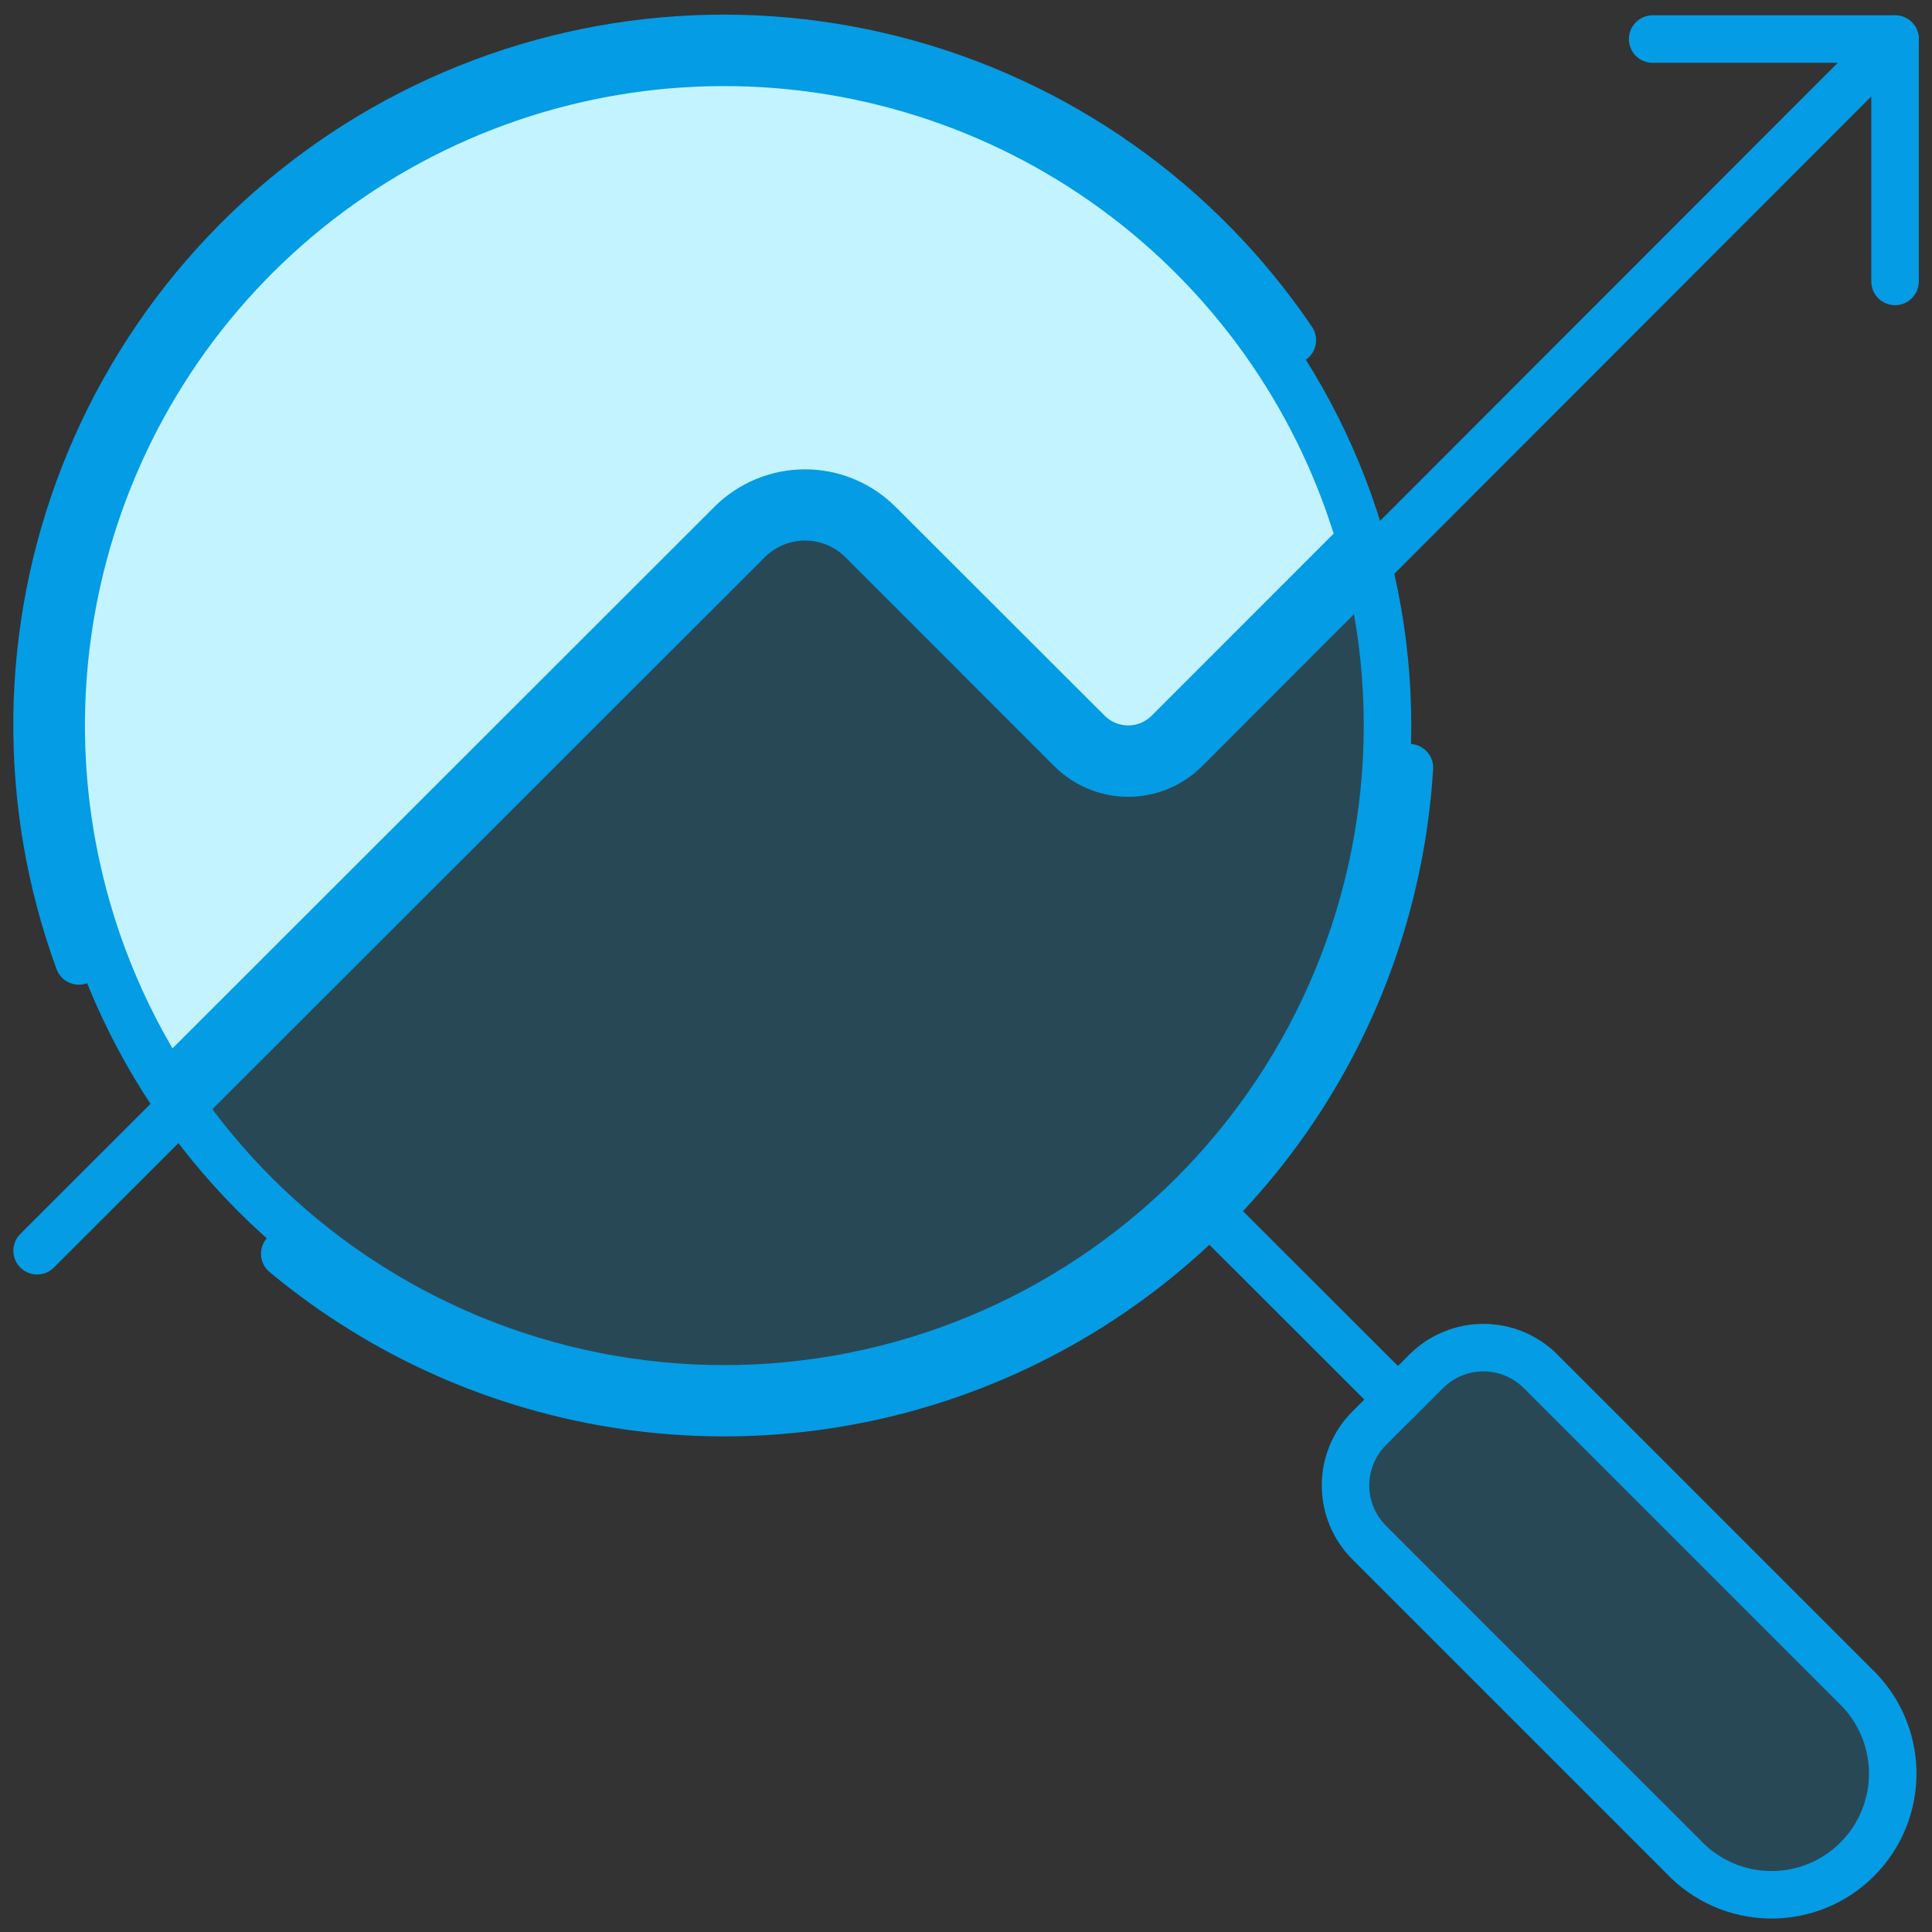
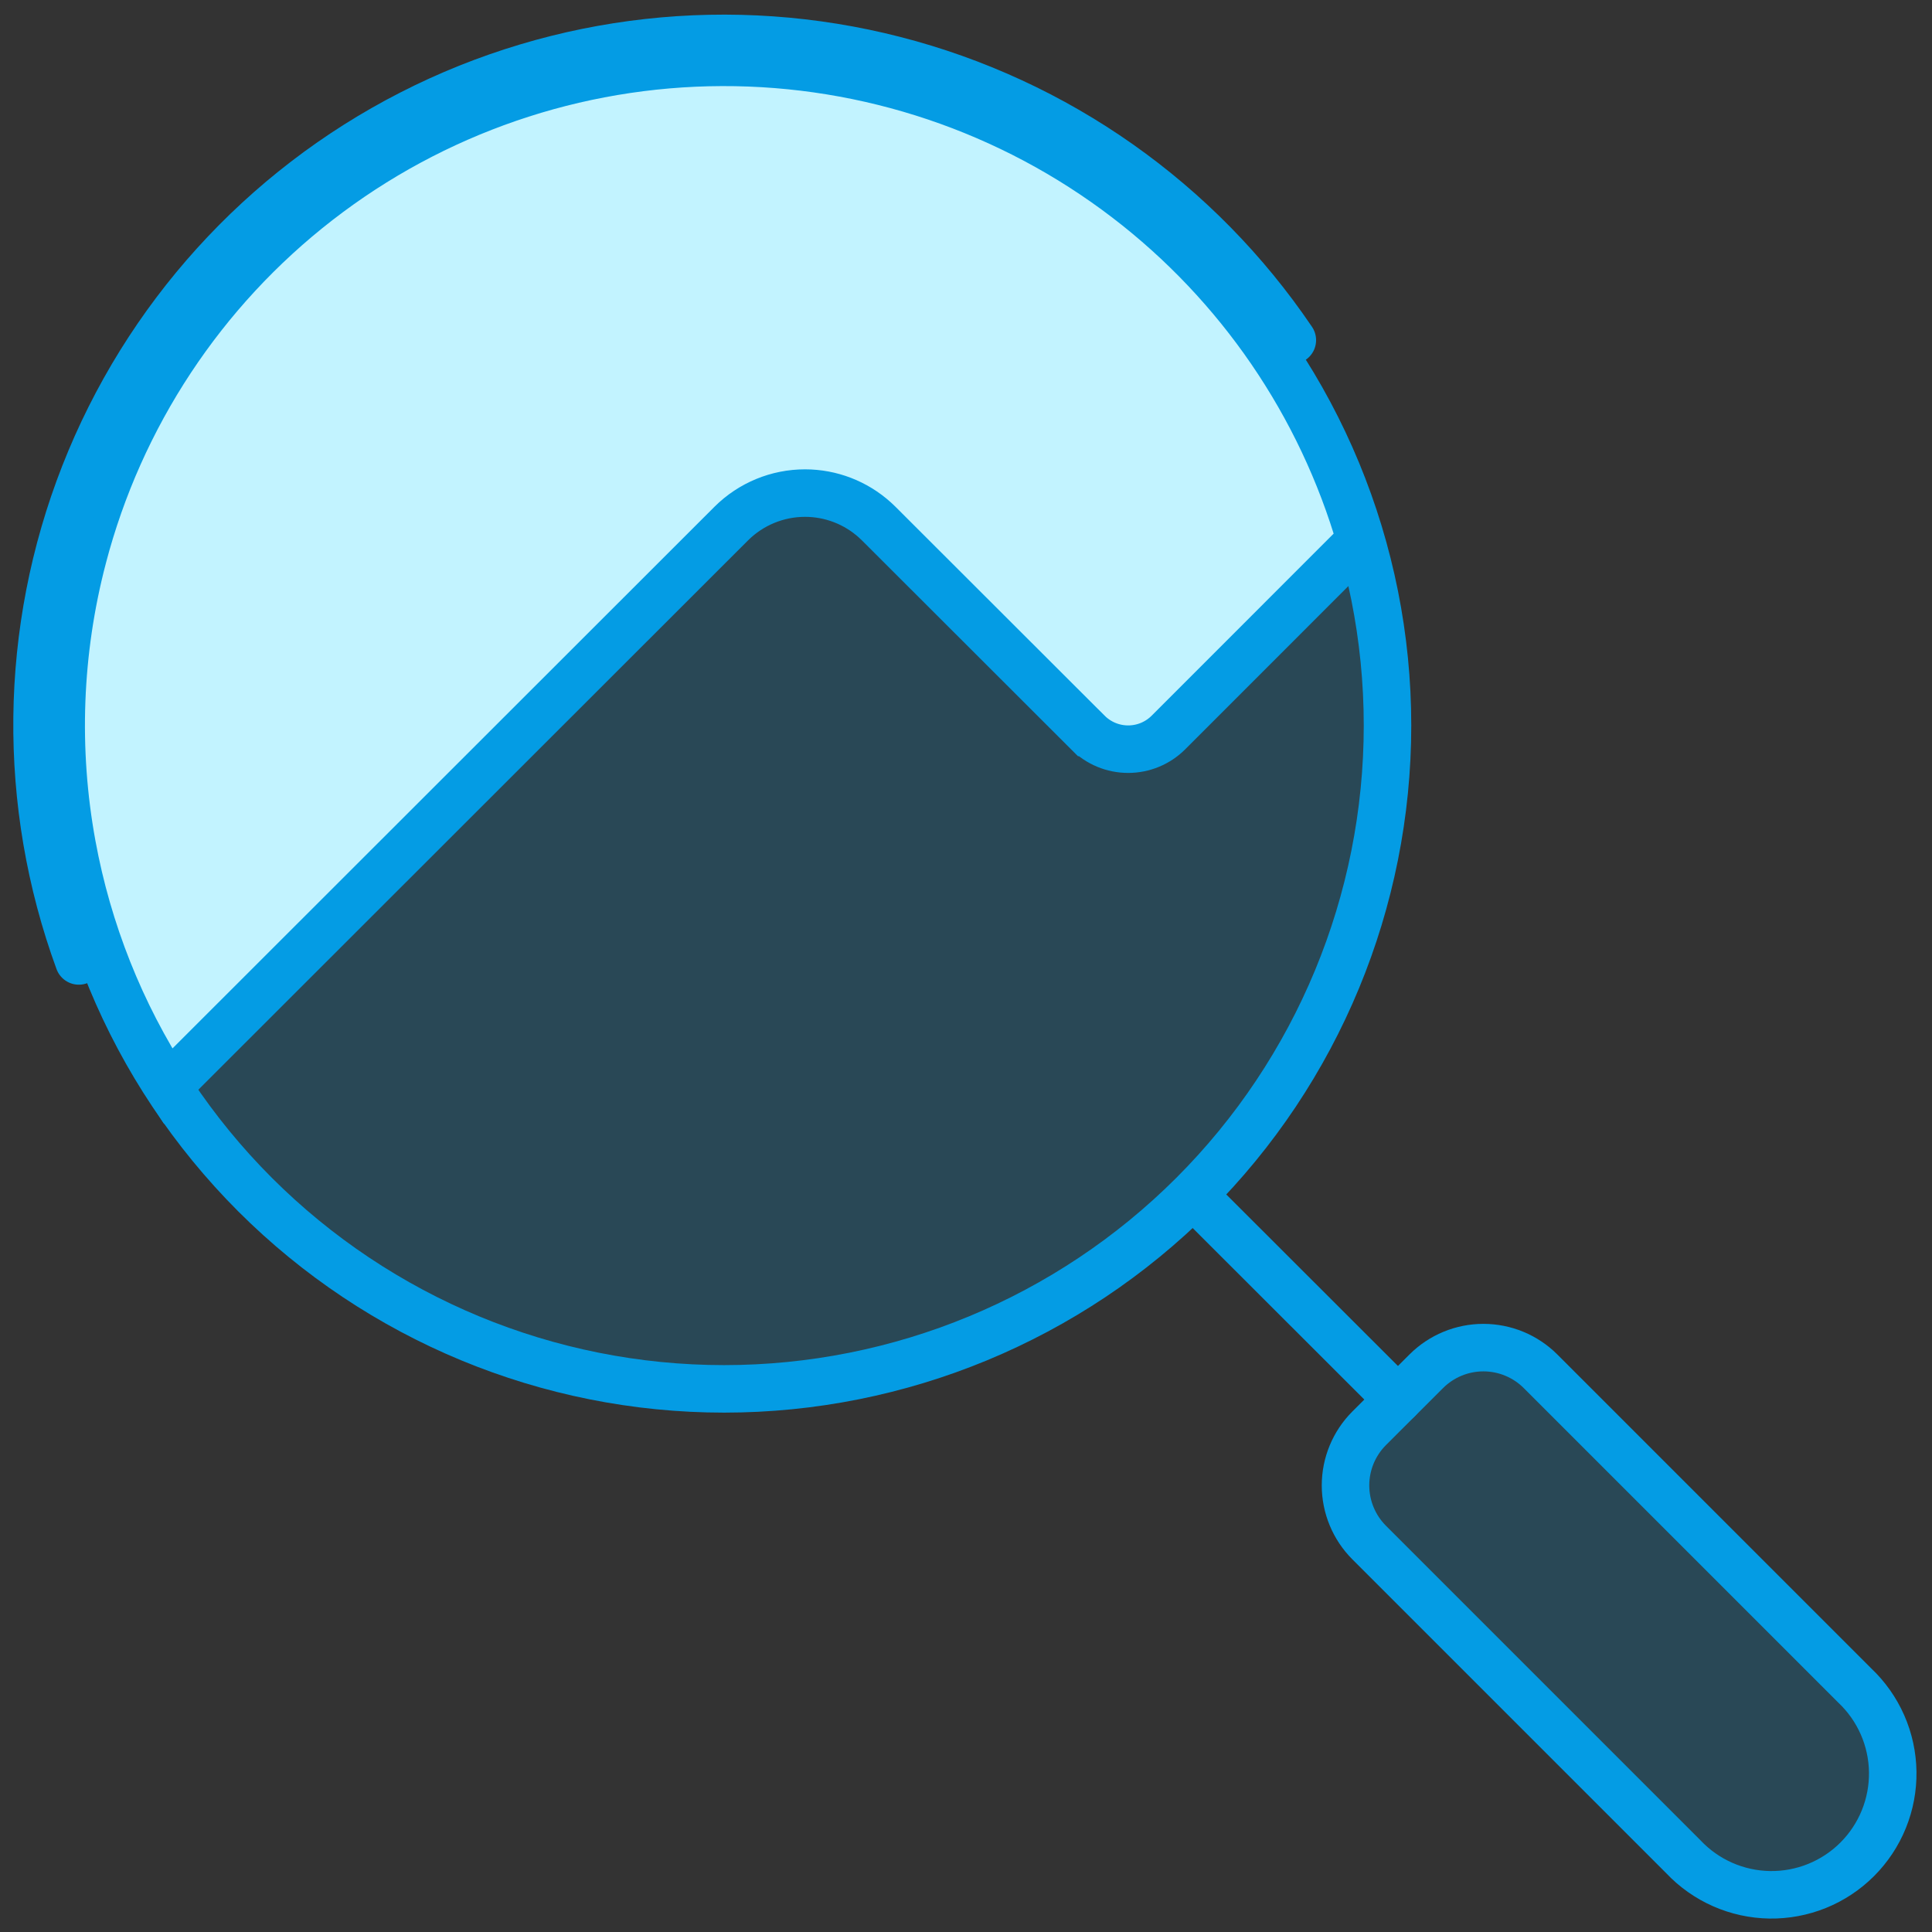
<svg xmlns="http://www.w3.org/2000/svg" width="122" height="122" viewBox="0 0 122 122" fill="none">
  <rect x="0" y="0" width="122" height="122" fill="#333333" stroke="none" />
  <path d="M45.725 3.919C56.835 3.919 67.49 8.332 75.347 16.188C83.203 24.044 87.617 34.7 87.617 45.81C87.617 56.921 83.203 67.576 75.347 75.432C67.49 83.289 56.835 87.703 45.725 87.703C34.614 87.703 23.959 83.288 16.102 75.432C8.247 67.576 3.833 56.921 3.833 45.81C3.833 34.7 8.246 24.044 16.102 16.188C23.959 8.332 34.614 3.919 45.725 3.919Z" fill="#049CE4" fill-opacity="0.2" stroke="#049CE4" stroke-width="3" />
  <path d="M45.587 3.936C54.822 3.907 63.807 6.933 71.143 12.543C78.25 17.978 83.422 25.543 85.911 34.122L73.784 46.254C73.45 46.588 73.054 46.853 72.617 47.034C72.181 47.215 71.713 47.308 71.24 47.308C70.768 47.308 70.299 47.215 69.862 47.034C69.426 46.853 69.029 46.588 68.695 46.254H68.694L55.483 33.058L55.481 33.056L55.245 32.833C54.038 31.745 52.47 31.137 50.834 31.137C49.091 31.137 47.419 31.827 46.183 33.056L46.18 33.059L10.612 68.604C7.608 63.975 5.545 58.792 4.549 53.352C3.446 47.328 3.678 41.135 5.229 35.21V35.209C7.563 26.274 12.787 18.361 20.087 12.705C27.387 7.048 36.352 3.966 45.587 3.936Z" fill="#C2F3FF" stroke="#049CE4" stroke-width="3" />
  <path d="M4.978 60.68C1.342 50.739 1.467 39.812 5.33 29.958C9.194 20.103 16.528 12.002 25.952 7.182C35.375 2.361 46.236 1.154 56.488 3.788C66.74 6.421 75.674 12.714 81.607 21.48M76.37 76.483L88.274 88.376" stroke="#049CE4" stroke-width="3" stroke-linecap="round" stroke-linejoin="round" />
  <path d="M117.117 106.429C117.863 107.132 118.459 107.977 118.872 108.914C119.285 109.852 119.505 110.862 119.52 111.886C119.535 112.91 119.344 113.927 118.959 114.876C118.574 115.825 118.002 116.687 117.278 117.411C116.553 118.135 115.691 118.707 114.742 119.091C113.793 119.476 112.776 119.666 111.752 119.651C110.728 119.635 109.717 119.414 108.78 119.001C107.843 118.588 106.998 117.991 106.296 117.245L86.456 97.405C85.501 96.448 84.965 95.152 84.965 93.8C84.965 92.448 85.501 91.152 86.456 90.195L90.067 86.589C91.024 85.634 92.32 85.098 93.672 85.098C95.024 85.098 96.32 85.634 97.277 86.589L117.117 106.429Z" fill="#049CE4" fill-opacity="0.2" stroke="#049CE4" stroke-width="3" stroke-linecap="round" stroke-linejoin="round" />
-   <path d="M2.344 78.979L47.234 34.125C48.191 33.17 49.488 32.634 50.84 32.634C52.192 32.634 53.488 33.17 54.445 34.125L67.634 47.32C68.108 47.794 68.67 48.17 69.29 48.427C69.909 48.684 70.572 48.816 71.242 48.816C71.913 48.816 72.576 48.684 73.195 48.427C73.814 48.17 74.377 47.794 74.85 47.32L119.666 2.467" stroke="#049CE4" stroke-width="3" stroke-linecap="round" stroke-linejoin="round" />
-   <path d="M104.36 2.467H119.667V17.773M89 48.477C88.513 56.478 85.819 64.187 81.215 70.748C76.612 77.309 70.279 82.466 62.922 85.646C55.565 88.826 47.47 89.904 39.536 88.761C31.603 87.618 24.142 84.298 17.981 79.171" stroke="#049CE4" stroke-width="3" stroke-linecap="round" stroke-linejoin="round" />
</svg>